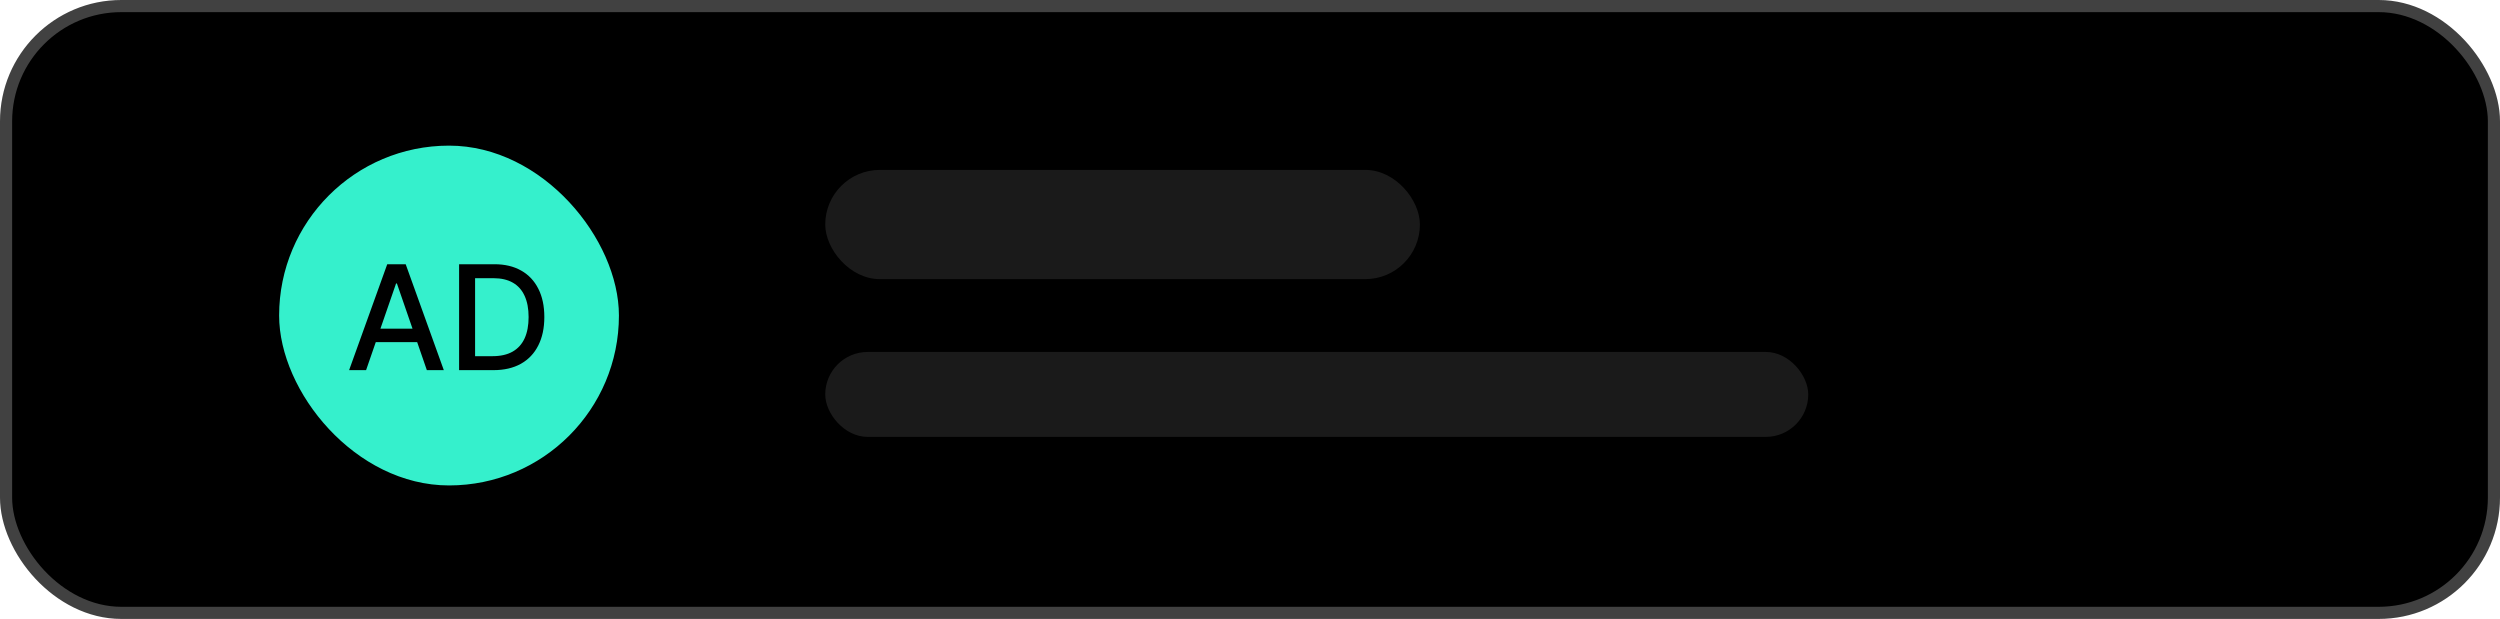
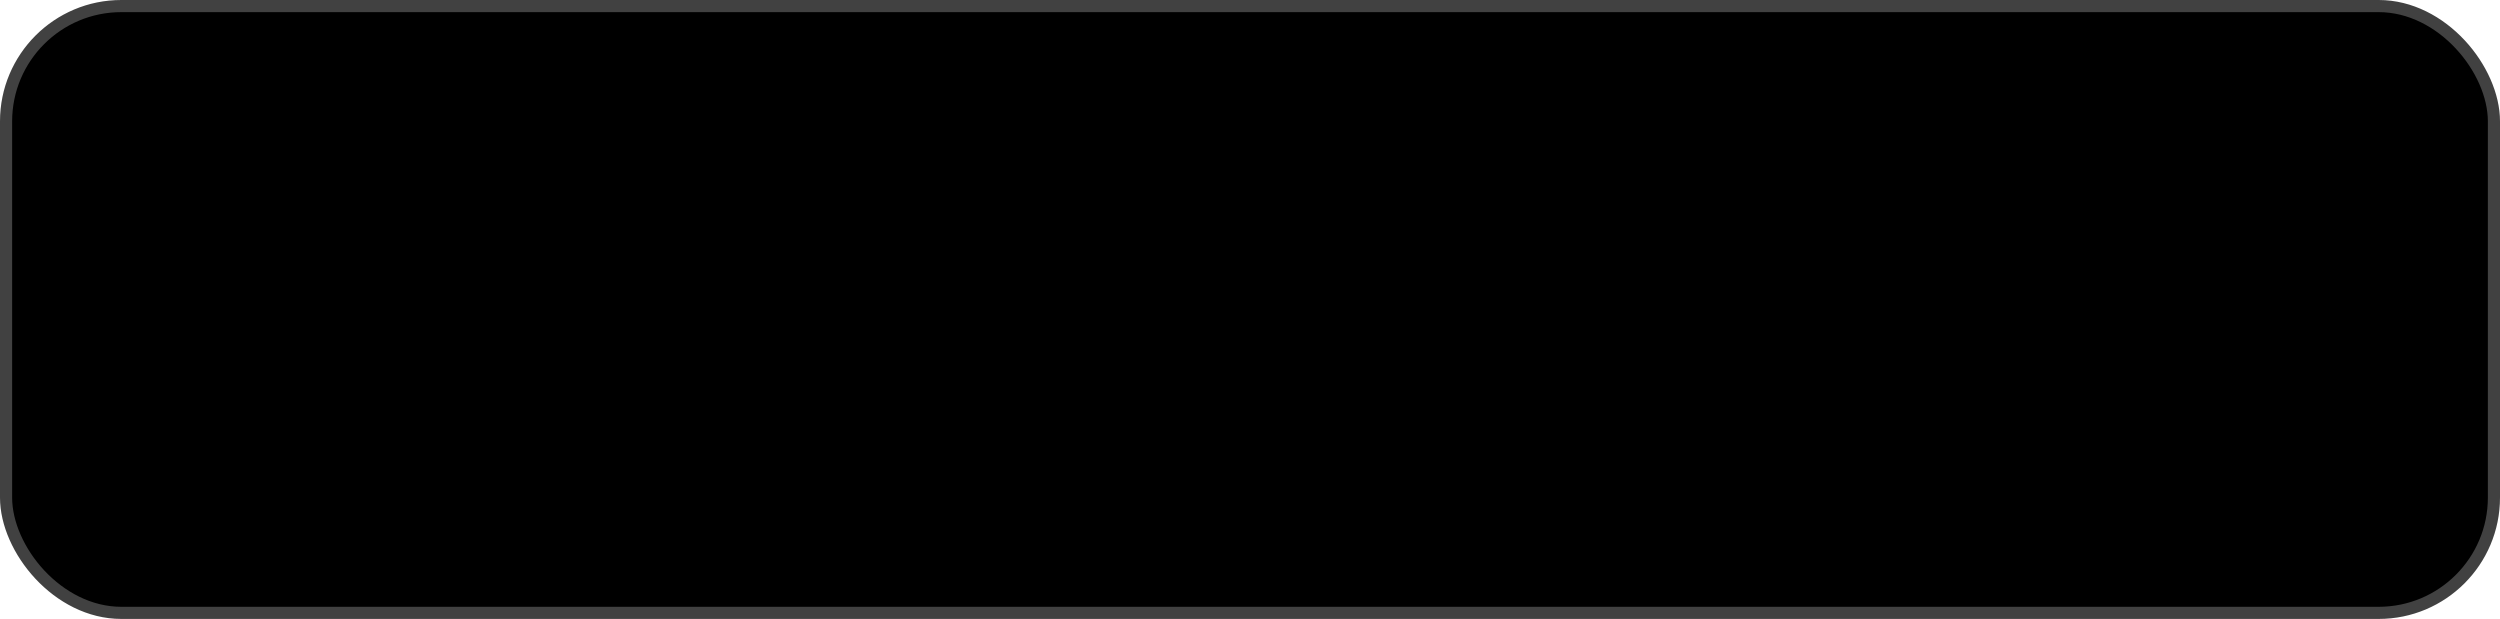
<svg xmlns="http://www.w3.org/2000/svg" width="206" height="51" viewBox="0 0 206 51" fill="none">
  <rect x="0.5" y="0.5" width="205" height="50" rx="9.5" fill="black" stroke="#414141" />
-   <rect x="23" y="12" width="28" height="28" rx="14" fill="#35F0CC" />
-   <path d="M30.165 30.5H28.767L31.908 21.773H33.429L36.57 30.5H35.172L32.705 23.358H32.636L30.165 30.5ZM30.399 27.082H34.933V28.19H30.399V27.082ZM40.655 30.5H37.83V21.773H40.745C41.6 21.773 42.334 21.947 42.948 22.297C43.561 22.643 44.032 23.142 44.358 23.793C44.688 24.44 44.853 25.217 44.853 26.124C44.853 27.033 44.686 27.814 44.354 28.467C44.025 29.121 43.547 29.624 42.922 29.976C42.297 30.325 41.541 30.5 40.655 30.5ZM39.147 29.349H40.583C41.248 29.349 41.8 29.224 42.24 28.974C42.681 28.722 43.01 28.357 43.229 27.879C43.448 27.399 43.557 26.814 43.557 26.124C43.557 25.439 43.448 24.858 43.229 24.381C43.013 23.903 42.691 23.541 42.262 23.294C41.833 23.047 41.3 22.923 40.664 22.923H39.147V29.349Z" fill="black" />
-   <rect x="68" y="14" width="49" height="9" rx="4.5" fill="#1A1A1A" />
-   <rect x="68" y="29" width="81" height="7" rx="3.5" fill="#1A1A1A" />
</svg>